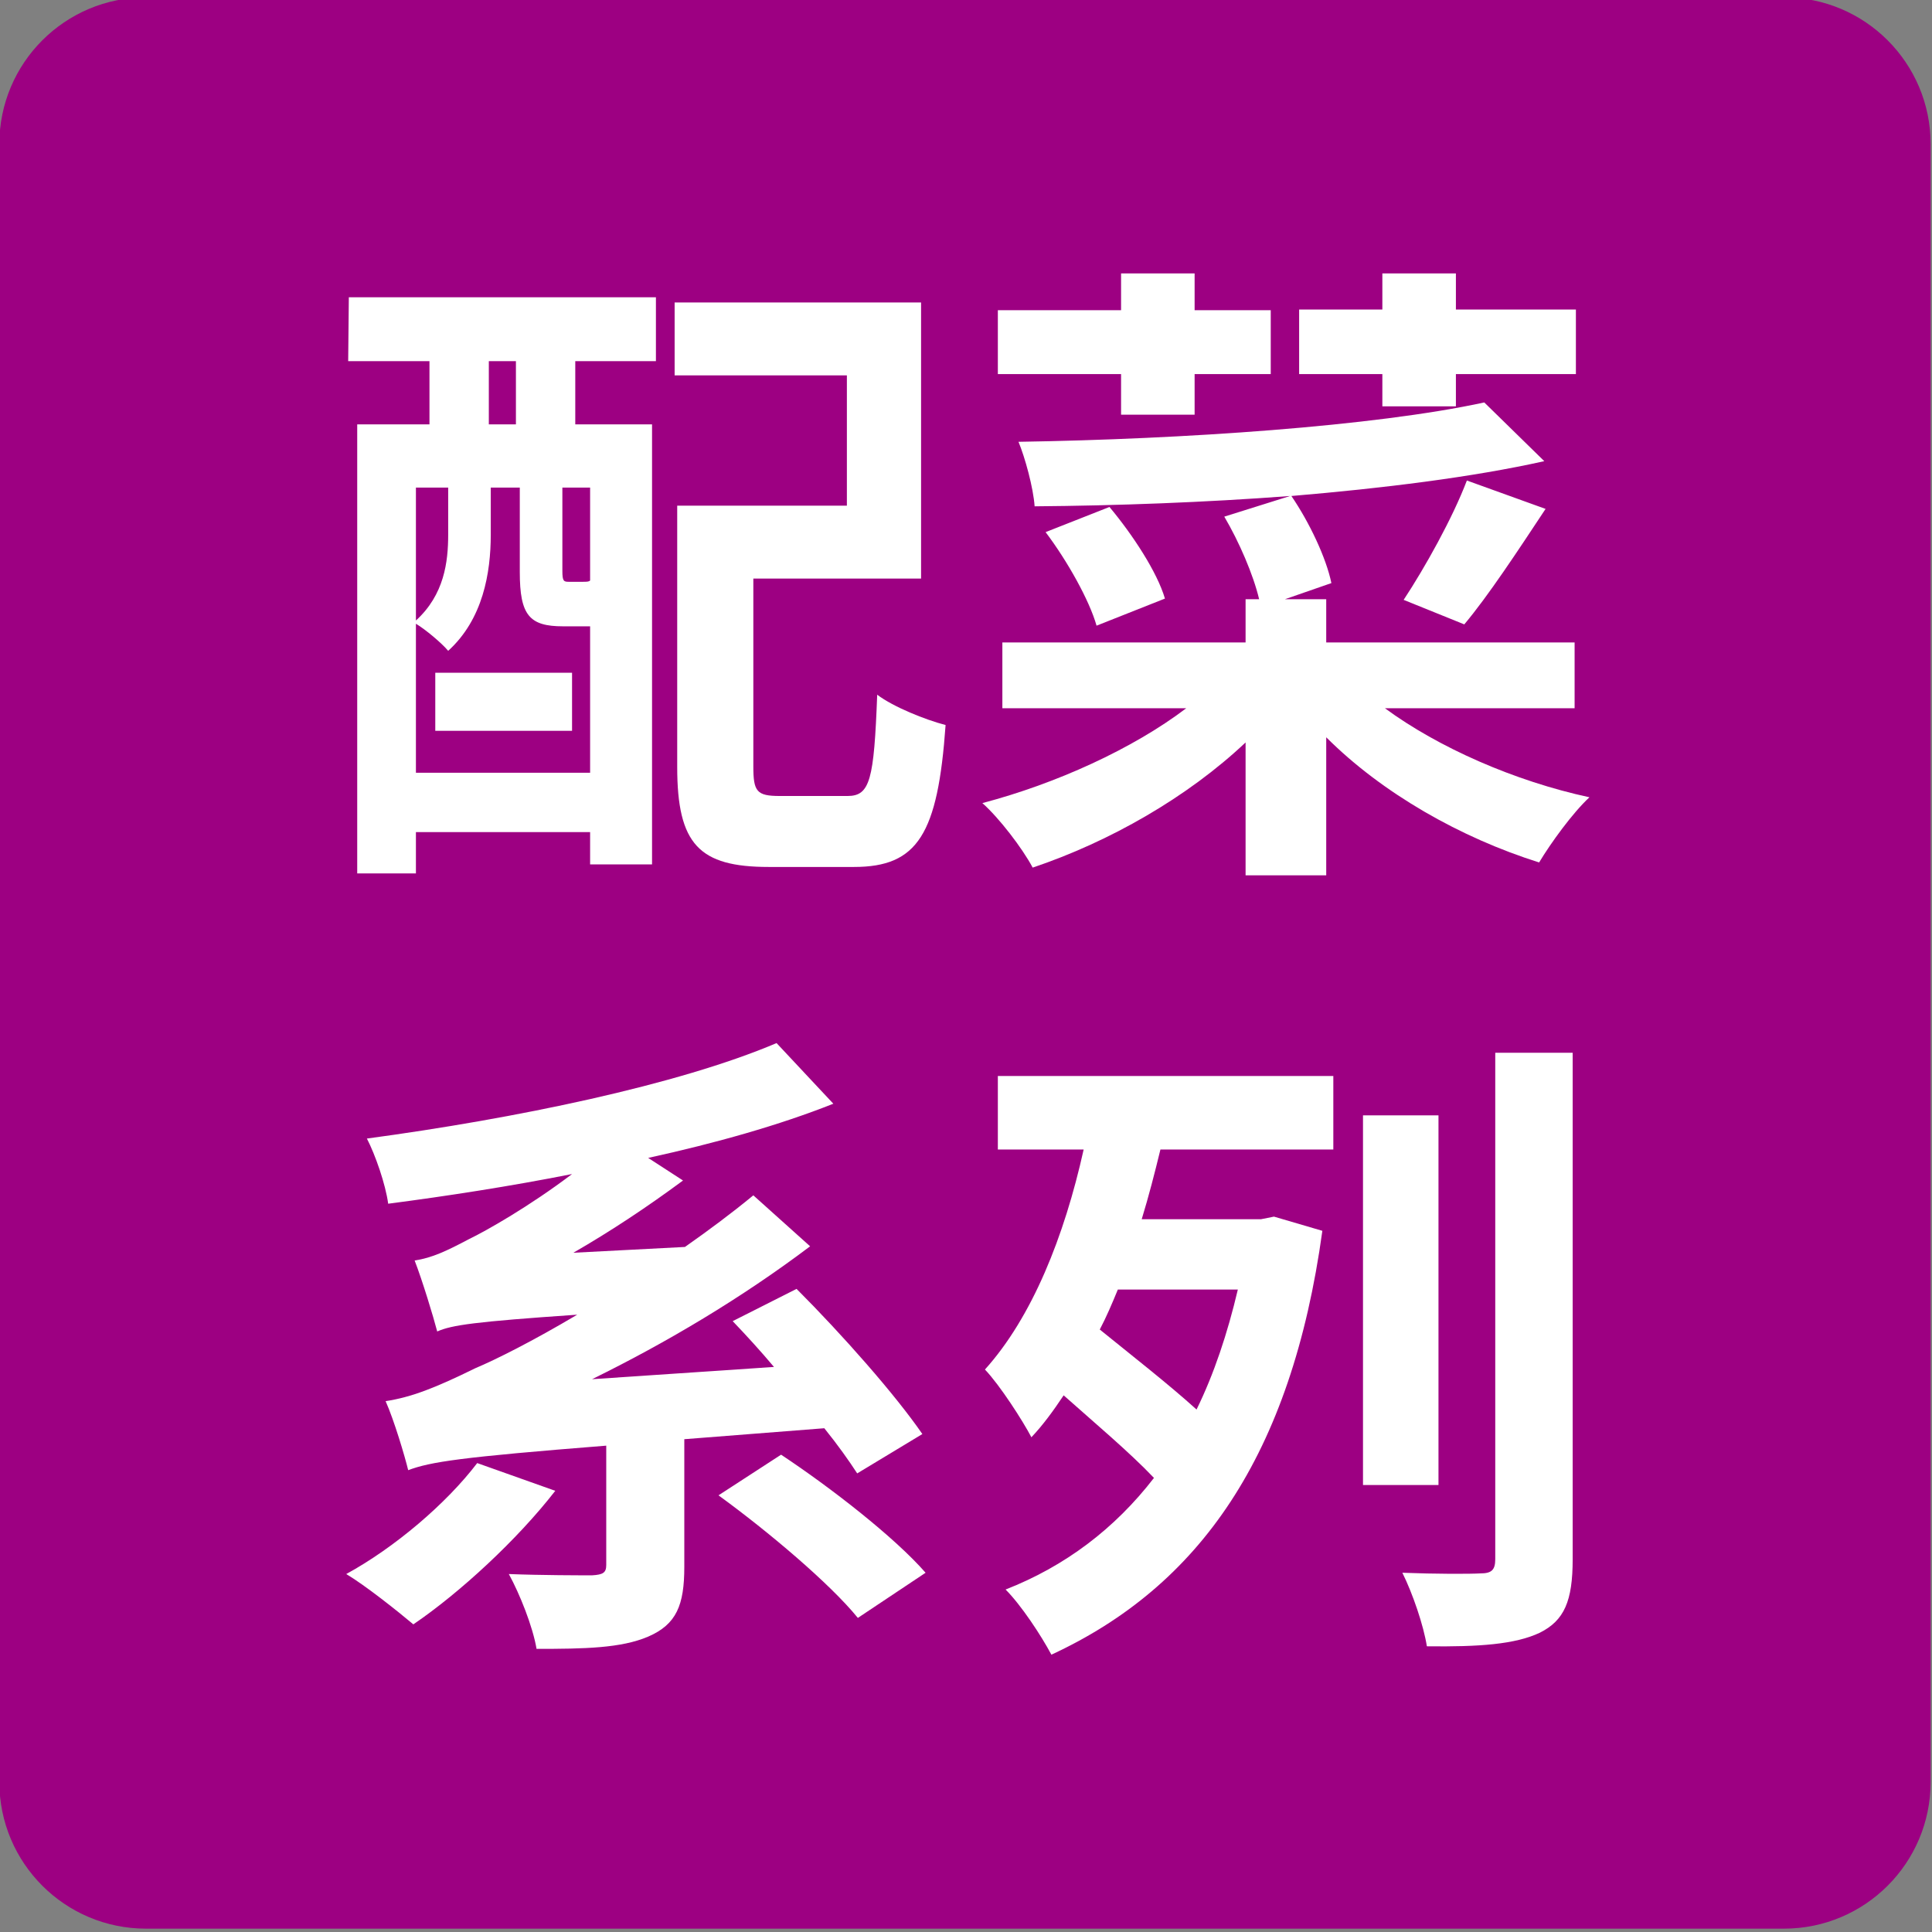
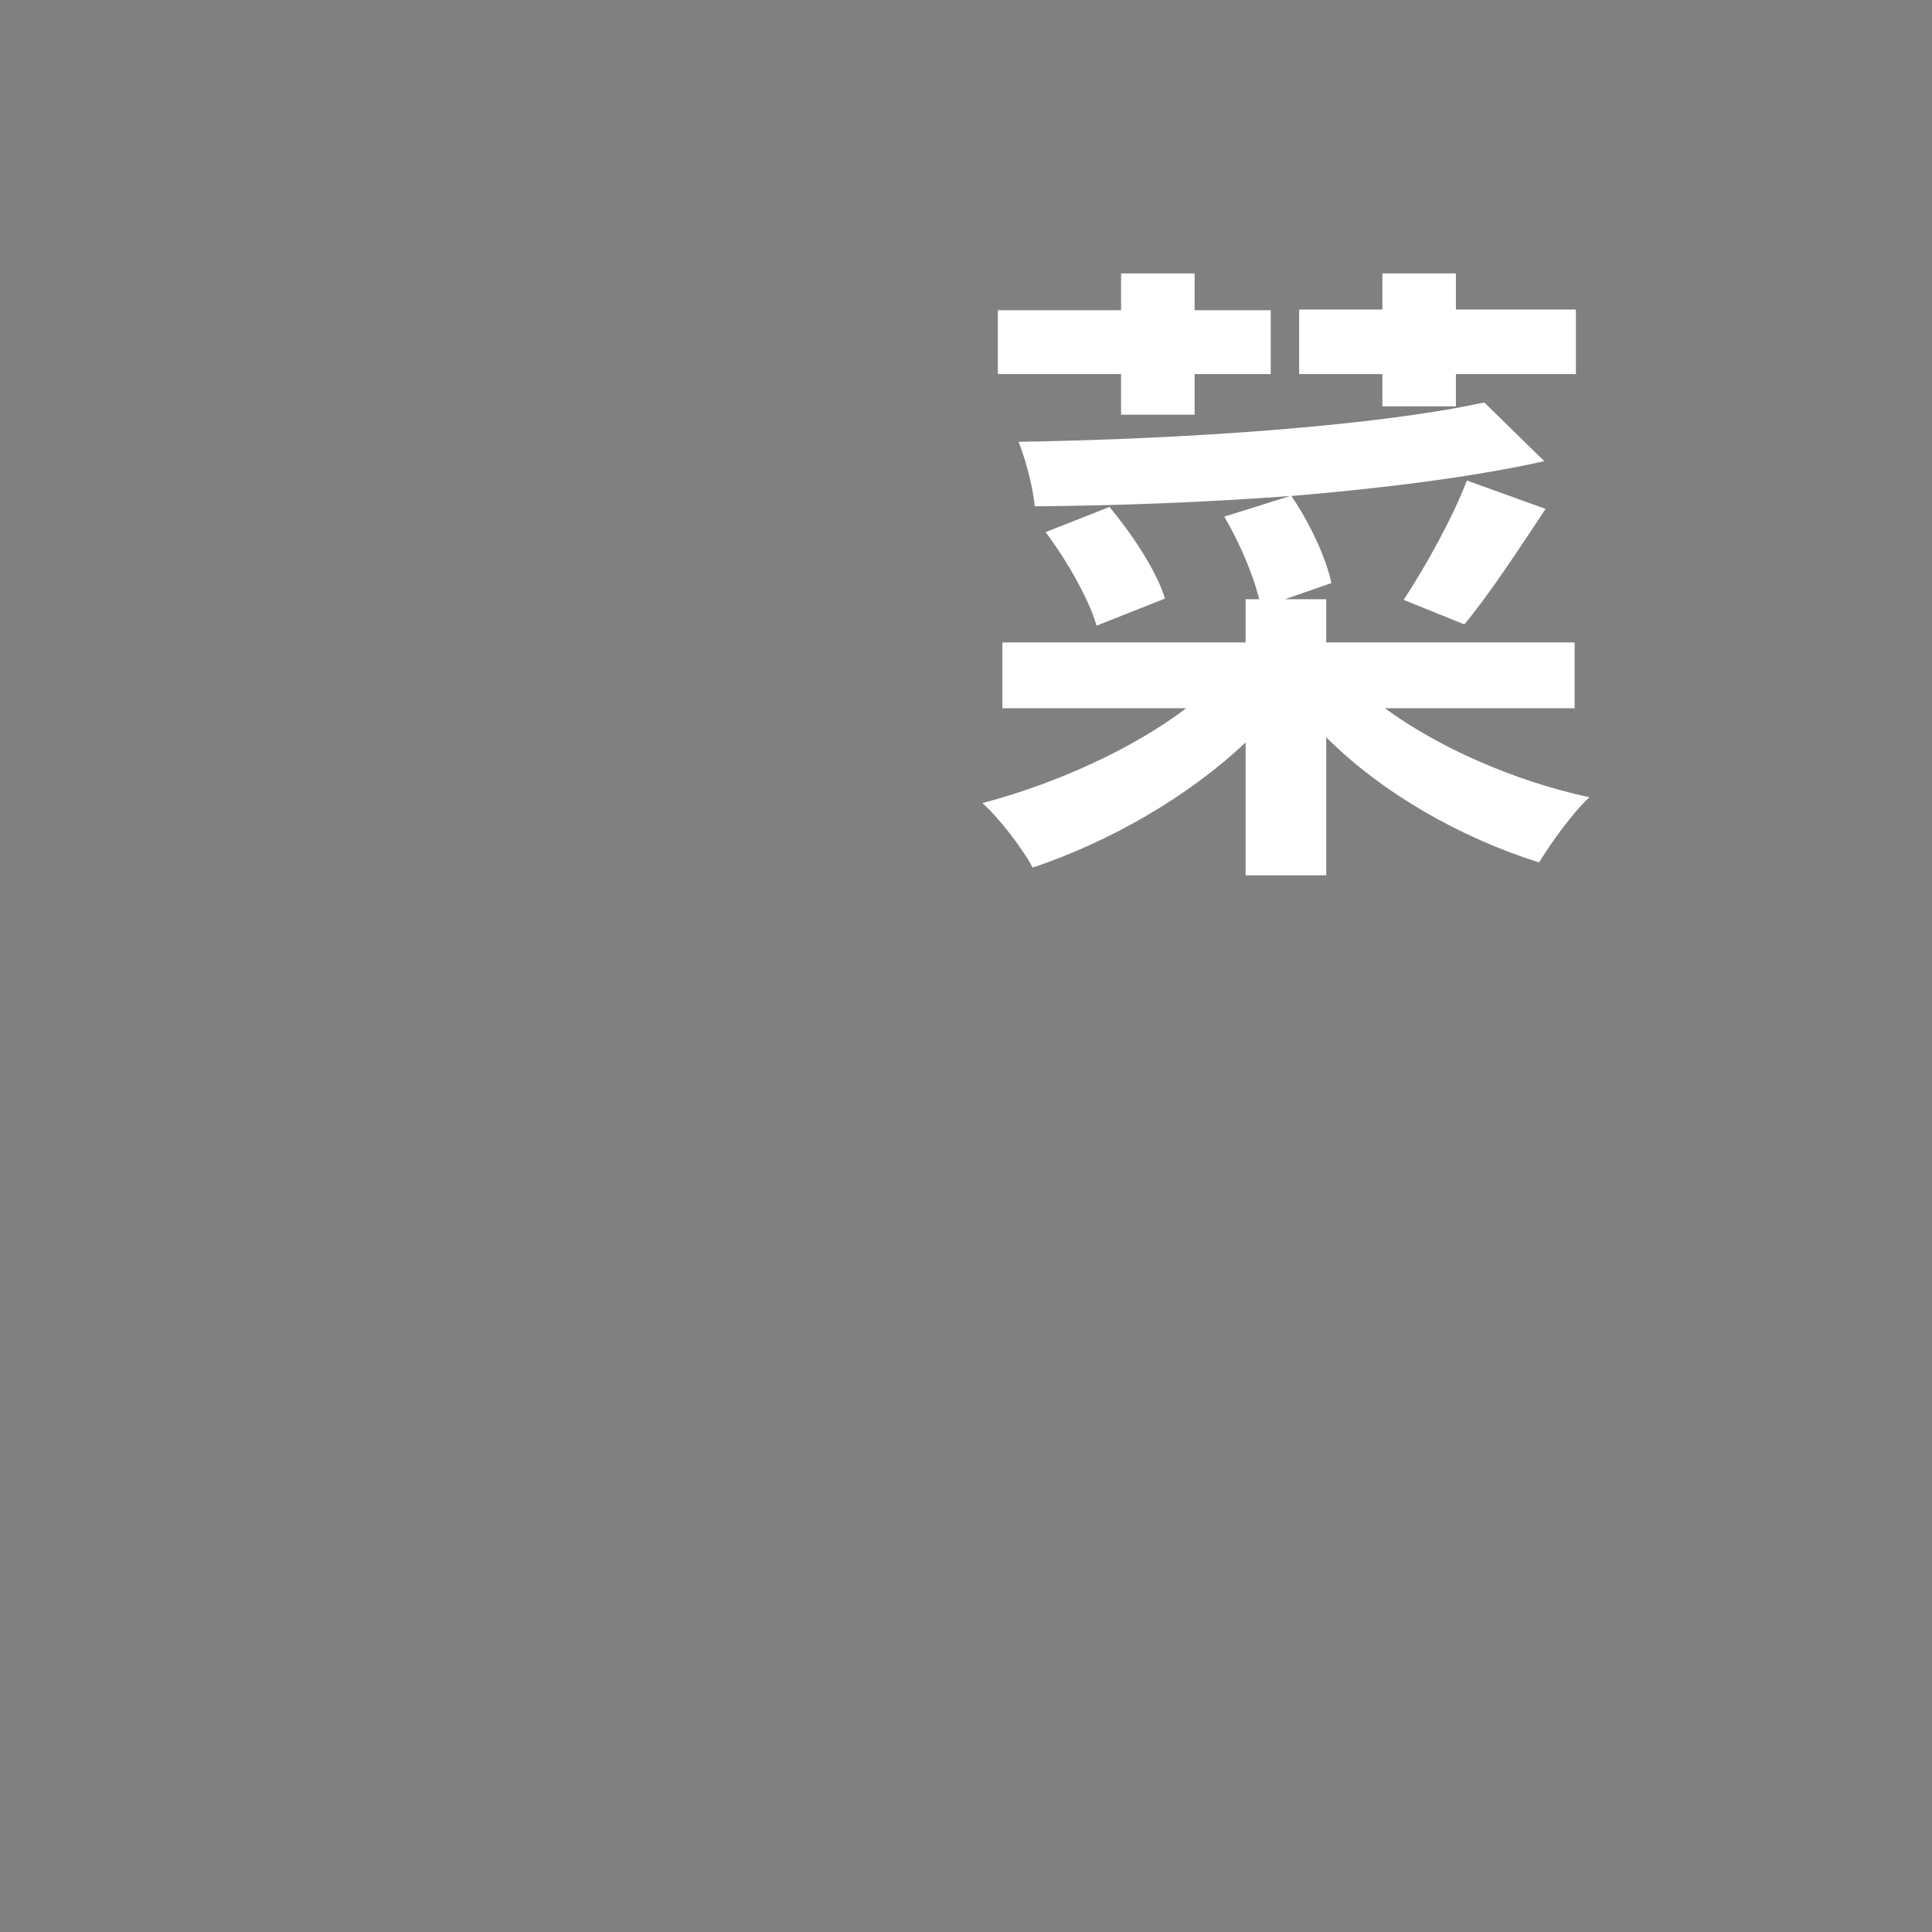
<svg xmlns="http://www.w3.org/2000/svg" width="100%" height="100%" viewBox="0 0 1098 1098" version="1.1" xml:space="preserve" style="fill-rule:evenodd;clip-rule:evenodd;stroke-linejoin:round;stroke-miterlimit:2;">
  <rect x="0" y="0" width="1098" height="1098" fill="#808080" stroke="none" />
  <g transform="matrix(1,0,0,1,-8781.56,-38387.7)">
    <g transform="matrix(8.333,0,0,8.333,0,0)">
      <g transform="matrix(1,0,0,1,1175.5,4606.53)">
-         <path d="M0,131.715L-111.715,131.715C-117.238,131.715 -121.715,127.238 -121.715,121.715L-121.715,10C-121.715,4.477 -117.238,0 -111.715,0L0,0C5.523,0 10,4.477 10,10L10,121.715C10,127.238 5.523,131.715 0,131.715" style="fill:rgb(157,0,130);fill-rule:nonzero;" />
-       </g>
+         </g>
    </g>
    <g transform="matrix(8.333,0,0,8.333,0,0)">
      <g transform="matrix(44,0,0,44,1075.64,4662.58)">
-         <path d="M0.179,-0.137L0.391,-0.137L0.391,-0.227L0.179,-0.227L0.179,-0.137ZM0.304,-0.612L0.262,-0.612L0.262,-0.71L0.304,-0.71L0.304,-0.612ZM0.419,-0.37C0.417,-0.368 0.414,-0.368 0.406,-0.368L0.386,-0.368C0.378,-0.368 0.376,-0.369 0.376,-0.385L0.376,-0.514L0.419,-0.514L0.419,-0.37ZM0.149,-0.072L0.149,-0.303C0.164,-0.294 0.189,-0.273 0.199,-0.261C0.253,-0.31 0.265,-0.382 0.265,-0.441L0.265,-0.514L0.31,-0.514L0.31,-0.383C0.31,-0.316 0.325,-0.299 0.377,-0.299L0.419,-0.299L0.419,-0.072L0.149,-0.072ZM0.199,-0.514L0.199,-0.441C0.199,-0.399 0.193,-0.348 0.149,-0.308L0.149,-0.514L0.199,-0.514ZM0.044,-0.71L0.17,-0.71L0.17,-0.612L0.058,-0.612L0.058,0.084L0.149,0.084L0.149,0.02L0.419,0.02L0.419,0.07L0.515,0.07L0.515,-0.612L0.396,-0.612L0.396,-0.71L0.521,-0.71L0.521,-0.809L0.045,-0.809L0.044,-0.71ZM0.713,-0.036C0.677,-0.036 0.672,-0.043 0.672,-0.082L0.672,-0.373L0.932,-0.373L0.932,-0.801L0.55,-0.801L0.55,-0.688L0.817,-0.688L0.817,-0.486L0.554,-0.486L0.554,-0.081C0.554,0.039 0.588,0.074 0.696,0.074L0.828,0.074C0.927,0.074 0.958,0.023 0.97,-0.146C0.939,-0.154 0.889,-0.174 0.864,-0.193C0.859,-0.061 0.853,-0.036 0.818,-0.036L0.713,-0.036Z" style="fill:white;fill-rule:nonzero;" />
-       </g>
+         </g>
      <g transform="matrix(44,0,0,44,1119.64,4662.58)">
        <path d="M0.647,-0.64L0.761,-0.64L0.761,-0.69L0.947,-0.69L0.947,-0.79L0.761,-0.79L0.761,-0.846L0.647,-0.846L0.647,-0.79L0.518,-0.79L0.518,-0.69L0.647,-0.69L0.647,-0.64ZM0.242,-0.627L0.356,-0.627L0.356,-0.69L0.474,-0.69L0.474,-0.789L0.356,-0.789L0.356,-0.846L0.242,-0.846L0.242,-0.789L0.051,-0.789L0.051,-0.69L0.242,-0.69L0.242,-0.627ZM0.945,-0.172L0.945,-0.274L0.56,-0.274L0.56,-0.341L0.496,-0.341L0.568,-0.366C0.56,-0.405 0.534,-0.46 0.506,-0.501C0.648,-0.513 0.786,-0.53 0.898,-0.555L0.805,-0.646C0.634,-0.609 0.338,-0.589 0.083,-0.585C0.093,-0.561 0.106,-0.514 0.108,-0.485C0.234,-0.486 0.372,-0.491 0.504,-0.501L0.402,-0.469C0.425,-0.43 0.447,-0.379 0.456,-0.341L0.435,-0.341L0.435,-0.274L0.058,-0.274L0.058,-0.172L0.343,-0.172C0.26,-0.109 0.141,-0.055 0.027,-0.025C0.053,-0.002 0.089,0.045 0.105,0.075C0.224,0.035 0.345,-0.034 0.435,-0.119L0.435,0.087L0.56,0.087L0.56,-0.127C0.647,-0.04 0.769,0.029 0.89,0.067C0.908,0.037 0.942,-0.01 0.968,-0.034C0.852,-0.059 0.734,-0.111 0.651,-0.172L0.945,-0.172ZM0.125,-0.445C0.159,-0.4 0.193,-0.339 0.204,-0.3L0.31,-0.342C0.298,-0.383 0.26,-0.441 0.224,-0.484L0.125,-0.445ZM0.774,-0.302C0.811,-0.346 0.857,-0.416 0.9,-0.481L0.778,-0.525C0.756,-0.467 0.713,-0.39 0.68,-0.34L0.774,-0.302Z" style="fill:white;fill-rule:nonzero;" />
      </g>
    </g>
    <g transform="matrix(8.333,0,0,8.333,0,0)">
      <g transform="matrix(44,0,0,44,1075.64,4715.38)">
-         <path d="M0.244,-0.202C0.196,-0.139 0.116,-0.071 0.041,-0.03C0.071,-0.012 0.12,0.027 0.145,0.048C0.217,-0.001 0.306,-0.083 0.365,-0.159L0.244,-0.202ZM0.782,-0.256C0.803,-0.23 0.82,-0.206 0.833,-0.186L0.934,-0.247C0.892,-0.308 0.81,-0.401 0.739,-0.472L0.64,-0.422C0.661,-0.4 0.683,-0.376 0.704,-0.351L0.422,-0.332C0.538,-0.389 0.654,-0.458 0.76,-0.538L0.672,-0.617C0.638,-0.589 0.603,-0.563 0.566,-0.537L0.393,-0.528C0.452,-0.562 0.509,-0.6 0.563,-0.64L0.509,-0.675C0.614,-0.698 0.713,-0.726 0.796,-0.759L0.708,-0.853C0.555,-0.788 0.303,-0.736 0.073,-0.705C0.086,-0.68 0.102,-0.634 0.106,-0.604C0.198,-0.616 0.295,-0.631 0.391,-0.65C0.325,-0.6 0.258,-0.562 0.231,-0.549C0.197,-0.531 0.174,-0.52 0.147,-0.516C0.159,-0.485 0.176,-0.429 0.182,-0.406C0.205,-0.416 0.239,-0.421 0.399,-0.432C0.33,-0.391 0.272,-0.362 0.241,-0.349C0.18,-0.319 0.142,-0.304 0.102,-0.298C0.115,-0.269 0.132,-0.212 0.137,-0.191C0.172,-0.204 0.217,-0.211 0.444,-0.229L0.444,-0.044C0.444,-0.032 0.439,-0.029 0.422,-0.028C0.405,-0.028 0.344,-0.028 0.293,-0.03C0.31,0.001 0.33,0.051 0.336,0.086C0.41,0.086 0.467,0.085 0.509,0.067C0.553,0.048 0.565,0.018 0.565,-0.041L0.565,-0.239L0.782,-0.256ZM0.618,-0.152C0.695,-0.096 0.791,-0.015 0.834,0.038L0.939,-0.032C0.891,-0.087 0.792,-0.164 0.715,-0.215L0.618,-0.152Z" style="fill:white;fill-rule:nonzero;" />
-       </g>
+         </g>
      <g transform="matrix(44,0,0,44,1119.64,4715.38)">
-         <path d="M0.423,-0.471C0.407,-0.403 0.386,-0.34 0.359,-0.285C0.316,-0.324 0.257,-0.37 0.209,-0.409C0.219,-0.428 0.228,-0.449 0.237,-0.471L0.423,-0.471ZM0.051,-0.688L0.184,-0.688C0.154,-0.553 0.104,-0.428 0.031,-0.347C0.054,-0.323 0.09,-0.267 0.103,-0.242C0.121,-0.261 0.137,-0.283 0.153,-0.307C0.199,-0.266 0.255,-0.219 0.293,-0.179C0.232,-0.1 0.155,-0.042 0.063,-0.006C0.087,0.018 0.118,0.065 0.134,0.095C0.363,-0.011 0.506,-0.213 0.554,-0.562L0.479,-0.584L0.459,-0.58L0.274,-0.58C0.285,-0.616 0.294,-0.651 0.303,-0.688L0.571,-0.688L0.571,-0.802L0.051,-0.802L0.051,-0.688ZM0.734,-0.741L0.617,-0.741L0.617,-0.168L0.734,-0.168L0.734,-0.741ZM0.822,-0.838L0.822,-0.053C0.822,-0.036 0.816,-0.031 0.799,-0.031C0.782,-0.03 0.729,-0.03 0.678,-0.032C0.694,-0 0.711,0.05 0.716,0.082C0.797,0.083 0.853,0.079 0.891,0.061C0.929,0.042 0.942,0.012 0.942,-0.053L0.942,-0.838L0.822,-0.838Z" style="fill:white;fill-rule:nonzero;" />
-       </g>
+         </g>
    </g>
  </g>
</svg>